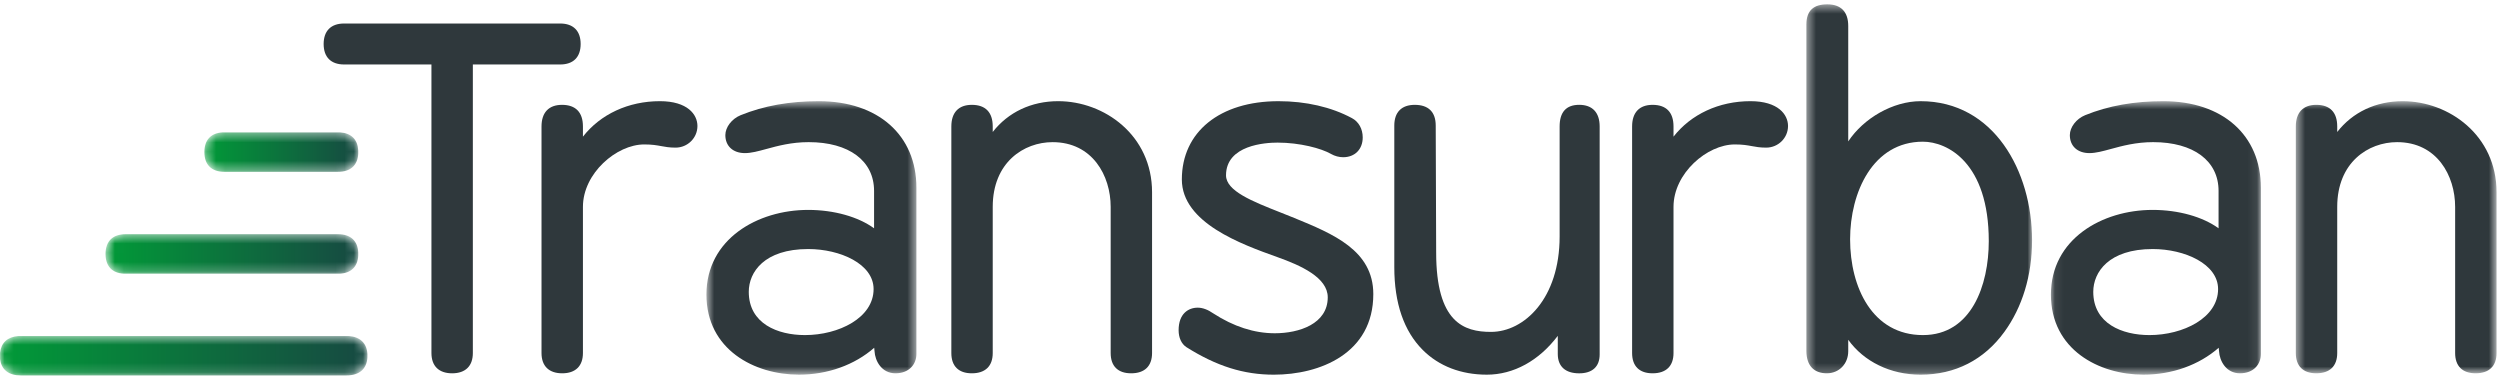
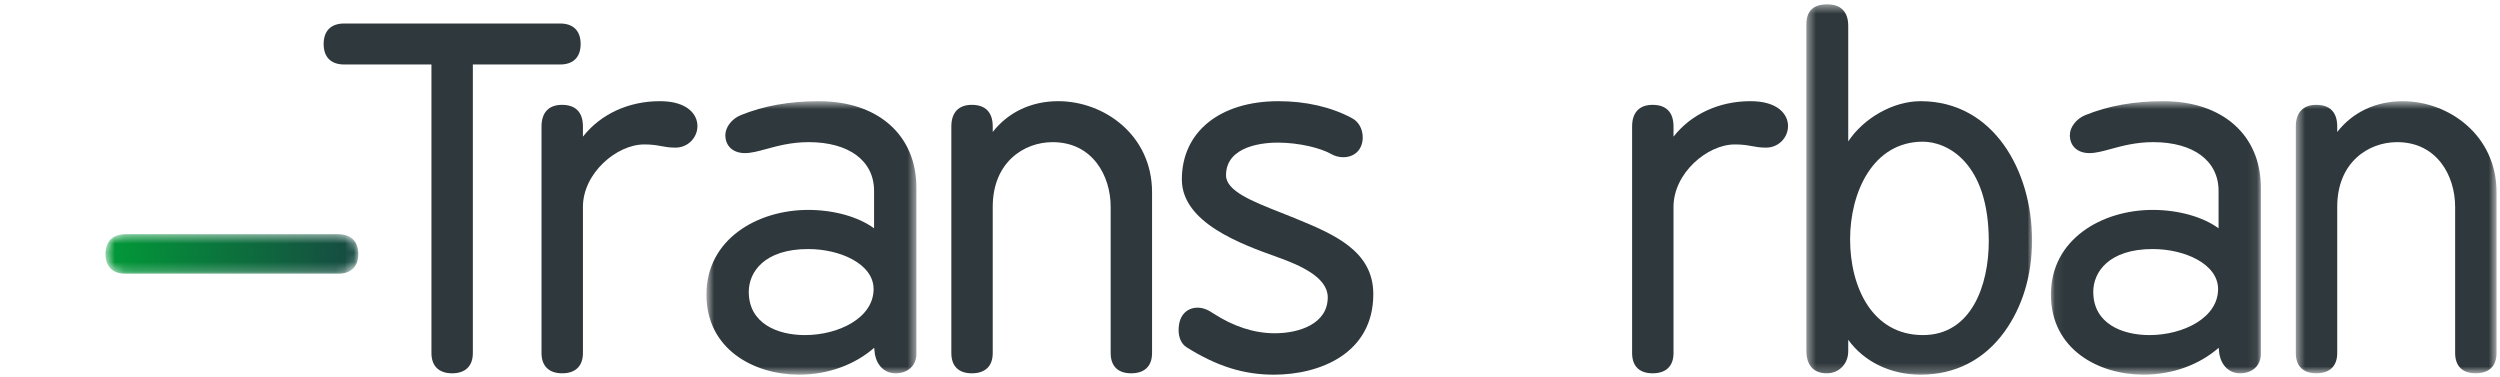
<svg xmlns="http://www.w3.org/2000/svg" xmlns:xlink="http://www.w3.org/1999/xlink" width="272px" height="41px" viewBox="0 0 272 41" version="1.1">
  <title>transurban</title>
  <desc>Created with Sketch.</desc>
  <defs>
    <polygon id="path-1" points="0.075 0.632 22.919 0.632 22.919 30.388 0.075 30.388" />
    <polygon id="path-3" points="0.443 0.472 24.997 0.472 24.997 40.765 0.443 40.765" />
    <polygon id="path-5" points="0.65 0.632 23.496 0.632 23.496 30.388 0.65 30.388" />
    <polygon id="path-7" points="0.496 0.632 22.336 0.632 22.336 30.239 0.496 30.239" />
    <path d="M2.661,0.482 C1.246,0.482 0.482,1.259 0.482,2.632 L0.482,2.632 C0.482,3.949 1.185,4.717 2.492,4.777 L2.492,4.777 L25.954,4.777 C27.202,4.72 27.914,4.019 27.977,2.811 L27.977,2.811 L27.977,2.453 C27.911,1.191 27.136,0.482 25.784,0.482 L25.784,0.482 L2.661,0.482 Z" id="path-9" />
    <linearGradient x1="-0%" y1="50.058%" x2="100.015%" y2="50.058%" id="linearGradient-11">
      <stop stop-color="#019A38" offset="0%" />
      <stop stop-color="#174942" offset="100%" />
    </linearGradient>
-     <path d="M2.205,0.404 C0.923,0.48 0.236,1.246 0.236,2.546 L0.236,2.546 C0.236,3.92 1.002,4.696 2.424,4.696 L2.424,4.696 L14.777,4.696 C16.134,4.696 16.911,3.988 16.977,2.726 L16.977,2.726 L16.977,2.367 C16.914,1.176 16.217,0.477 14.995,0.404 L14.995,0.404 L2.205,0.404 Z" id="path-12" />
    <linearGradient x1="0.002%" y1="49.925%" x2="100.025%" y2="49.925%" id="linearGradient-14">
      <stop stop-color="#019A38" offset="0%" />
      <stop stop-color="#174942" offset="100%" />
    </linearGradient>
-     <path d="M2.004,0.561 C0.82,0.644 0.119,1.298 0.009,2.376 L0.009,2.376 L0.009,3.043 C0.127,4.2 0.925,4.849 2.267,4.849 L2.267,4.849 L37.686,4.849 C39.098,4.849 39.907,4.141 39.976,2.881 L39.976,2.881 L39.976,2.525 C39.912,1.358 39.2,0.648 37.952,0.561 L37.952,0.561 L2.004,0.561 Z" id="path-15" />
    <linearGradient x1="-0%" y1="49.905%" x2="100.011%" y2="49.905%" id="linearGradient-17">
      <stop stop-color="#019A38" offset="0%" />
      <stop stop-color="#174942" offset="100%" />
    </linearGradient>
  </defs>
  <g id="Page-1" stroke="none" stroke-width="1" fill="none" fill-rule="evenodd">
    <g id="transurban">
      <g id="Group-25" transform="translate(35, 0)">
        <g id="Group-3" transform="translate(188.065, 10.376)">
          <mask id="mask-2" fill="white">
            <use xlink:href="#path-1" />
          </mask>
          <g id="Clip-2" />
          <path d="M10.794,26.081 C7.84,26.081 4.682,24.845 4.682,21.374 C4.682,19.229 6.375,16.72 11.145,16.72 C14.645,16.72 18.263,18.35 18.263,21.076 C18.263,24.209 14.466,26.081 10.794,26.081 M12.302,0.632 C9.114,0.632 6.331,1.131 3.8,2.155 C2.837,2.548 2.134,3.462 2.134,4.327 C2.134,5.516 2.97,6.282 4.264,6.282 C4.954,6.282 5.718,6.075 6.599,5.833 C7.813,5.503 9.32,5.089 11.197,5.089 C15.587,5.089 18.315,7.121 18.315,10.392 L18.315,14.463 C16.602,13.214 13.956,12.462 11.145,12.462 C5.645,12.462 0.075,15.627 0.075,21.673 C0.075,27.662 5.295,30.388 10.141,30.388 C13.265,30.388 16.195,29.331 18.331,27.461 C18.337,27.659 18.349,27.519 18.365,27.825 C18.423,28.912 19.15,30.239 20.642,30.239 C22.139,30.239 22.919,29.255 22.919,28.135 L22.919,10.044 C22.919,4.327 18.751,0.632 12.302,0.632" id="Fill-1" fill="#2F383C" mask="url(#mask-2)" />
        </g>
        <path d="M105.819,23.715 C105.311,23.509 104.805,23.308 104.304,23.11 C101.262,21.909 98.391,20.777 98.391,19.078 C98.391,15.772 102.685,15.516 103.999,15.516 C106.414,15.516 108.757,16.137 109.823,16.754 C110.224,16.981 110.69,17.106 111.135,17.106 C112.409,17.106 113.264,16.242 113.264,14.953 C113.264,14.027 112.824,13.239 112.087,12.85 C109.843,11.645 107.08,11.009 104.103,11.009 C97.712,11.009 93.585,14.352 93.585,19.526 C93.585,24.245 100.079,26.576 103.961,27.967 C106.52,28.875 109.459,30.192 109.459,32.348 C109.459,35.235 106.355,36.259 103.7,36.259 C101.465,36.259 99.211,35.528 97.007,34.098 C96.411,33.683 95.839,33.474 95.309,33.474 C94.305,33.474 93.233,34.12 93.233,35.928 C93.233,36.742 93.539,37.41 94.079,37.769 C97.372,39.841 100.306,40.765 103.599,40.765 C108.589,40.765 114.416,38.469 114.416,32.001 C114.416,27.241 110.046,25.45 105.819,23.715" id="Fill-4" fill="#2F383C" />
-         <path d="M136.814,11.405 C135.403,11.405 134.687,12.197 134.687,13.758 L134.687,25.738 C134.687,32.475 130.839,36.11 127.216,36.11 C124.269,36.11 121.255,35.083 121.255,27.479 L121.206,13.66 C121.206,12.187 120.417,11.407 118.926,11.407 C117.49,11.407 116.7,12.208 116.7,13.66 L116.7,29.069 C116.7,32.991 117.743,36.023 119.797,38.078 C121.557,39.836 123.967,40.764 126.766,40.764 C129.687,40.764 132.444,39.242 134.486,36.54 L134.486,38.512 C134.486,39.87 135.313,40.618 136.814,40.618 C138.25,40.618 139.043,39.888 139.043,38.563 L139.043,13.758 C139.043,12.239 138.25,11.405 136.814,11.405" id="Fill-6" fill="#2F383C" />
        <g id="Group-10" transform="translate(161.091, 0)">
          <mask id="mask-4" fill="white">
            <use xlink:href="#path-3" />
          </mask>
          <g id="Clip-9" />
          <path d="M13.122,36.457 C7.648,36.457 5.2,31.297 5.2,26.036 C5.2,20.921 7.678,15.416 13.122,15.416 C15.784,15.416 20.288,17.696 20.288,26.235 C20.288,31.018 18.412,36.457 13.122,36.457 M12.869,11.009 C9.86,11.009 6.665,12.863 4.997,15.385 L4.997,2.826 C4.997,1.288 4.21,0.472 2.72,0.472 C1.231,0.472 0.443,1.139 0.443,2.677 L0.443,38.165 C0.443,39.746 1.235,40.615 2.671,40.615 C3.999,40.615 4.997,39.583 4.997,38.213 L4.997,36.969 C6.703,39.343 9.593,40.765 12.869,40.765 C16.623,40.765 19.774,39.158 21.983,36.112 C23.925,33.439 24.997,29.99 24.997,26.137 C24.997,18.62 20.832,11.009 12.869,11.009" id="Fill-8" fill="#2F383C" mask="url(#mask-4)" />
        </g>
        <g id="Group-13" transform="translate(41.209, 10.376)">
          <mask id="mask-6" fill="white">
            <use xlink:href="#path-5" />
          </mask>
          <g id="Clip-12" />
          <path d="M11.368,26.081 C8.414,26.081 5.257,24.845 5.257,21.374 C5.257,19.229 6.949,16.72 11.72,16.72 C15.22,16.72 18.838,18.35 18.838,21.076 C18.838,24.209 15.041,26.081 11.368,26.081 M12.877,0.632 C9.688,0.632 6.909,1.131 4.377,2.155 C3.411,2.548 2.709,3.462 2.709,4.327 C2.709,5.516 3.545,6.282 4.836,6.282 C5.529,6.282 6.292,6.075 7.174,5.833 C8.387,5.503 9.895,5.089 11.772,5.089 C16.162,5.089 18.89,7.121 18.89,10.392 L18.89,14.463 C17.177,13.214 14.531,12.462 11.72,12.462 C6.22,12.462 0.65,15.627 0.65,21.673 C0.65,27.662 5.867,30.388 10.717,30.388 C13.84,30.388 16.77,29.331 18.905,27.461 C18.912,27.659 18.923,27.519 18.939,27.825 C18.997,28.912 19.724,30.239 21.217,30.239 C22.713,30.239 23.496,29.255 23.496,28.135 L23.496,10.044 C23.496,4.327 19.326,0.632 12.877,0.632" id="Fill-11" fill="#2F383C" mask="url(#mask-6)" />
        </g>
        <path d="M155.451,11.008 C152.02,11.008 148.986,12.429 147.078,14.868 L147.078,13.76 C147.078,12.219 146.29,11.407 144.801,11.407 C143.362,11.407 142.573,12.241 142.573,13.76 L142.573,38.412 C142.573,39.833 143.362,40.615 144.801,40.615 C146.268,40.615 147.078,39.833 147.078,38.412 L147.078,22.507 C147.078,18.849 150.742,15.715 153.744,15.715 C154.608,15.715 155.105,15.806 155.587,15.895 C156.028,15.977 156.482,16.062 157.16,16.062 C158.472,16.062 159.538,15.007 159.538,13.709 C159.538,12.465 158.466,11.008 155.451,11.008" id="Fill-14" fill="#2F383C" />
        <path d="M80.129,11.008 C77.209,11.008 74.683,12.213 73.009,14.359 L73.009,13.76 C73.009,12.219 72.222,11.407 70.734,11.407 C69.294,11.407 68.506,12.241 68.506,13.76 L68.506,38.412 C68.506,39.833 69.294,40.615 70.734,40.615 C72.201,40.615 73.009,39.833 73.009,38.412 L73.009,22.507 C73.009,17.668 76.387,15.466 79.524,15.466 C83.862,15.466 85.841,19.116 85.841,22.507 L85.841,38.412 C85.841,39.833 86.628,40.615 88.069,40.615 C89.536,40.615 90.344,39.833 90.344,38.412 L90.344,20.917 C90.344,14.715 85.15,11.008 80.129,11.008" id="Fill-16" fill="#2F383C" />
        <g id="Group-20" transform="translate(214.289, 10.376)">
          <mask id="mask-8" fill="white">
            <use xlink:href="#path-7" />
          </mask>
          <g id="Clip-19" />
          <path d="M12.119,0.632 C9.202,0.632 6.675,1.836 5.001,3.983 L5.001,3.384 C5.001,1.843 4.214,1.03 2.723,1.03 C1.288,1.03 0.496,1.865 0.496,3.384 L0.496,28.035 C0.496,29.456 1.288,30.239 2.723,30.239 C4.194,30.239 5.001,29.456 5.001,28.035 L5.001,12.13 C5.001,7.292 8.379,5.089 11.516,5.089 C15.854,5.089 17.83,8.739 17.83,12.13 L17.83,28.035 C17.83,29.456 18.623,30.239 20.058,30.239 C21.528,30.239 22.336,29.456 22.336,28.035 L22.336,10.54 C22.336,4.338 17.142,0.632 12.119,0.632" id="Fill-18" fill="#2F383C" mask="url(#mask-8)" />
        </g>
        <path d="M36.797,11.008 C33.365,11.008 30.331,12.429 28.423,14.868 L28.423,13.76 C28.423,12.219 27.635,11.407 26.145,11.407 C24.707,11.407 23.917,12.241 23.917,13.76 L23.917,38.412 C23.917,39.833 24.732,40.615 26.17,40.615 C27.603,40.615 28.423,39.833 28.423,38.412 L28.423,22.507 C28.423,18.849 32.089,15.715 35.088,15.715 C35.952,15.715 36.45,15.806 36.931,15.895 C37.373,15.977 37.825,16.062 38.502,16.062 C39.814,16.062 40.881,15.007 40.881,13.709 C40.881,12.465 39.814,11.008 36.797,11.008" id="Fill-21" fill="#2F383C" />
        <path d="M25.948,2.558 L2.44,2.558 C1.004,2.558 0.212,3.366 0.212,4.787 C0.212,6.21 1.004,7.015 2.44,7.015 L11.941,7.015 L11.941,38.411 C11.941,39.832 12.758,40.616 14.193,40.616 C15.63,40.616 16.446,39.832 16.446,38.411 L16.446,7.015 L25.948,7.015 C27.383,7.015 28.175,6.21 28.175,4.787 C28.175,3.366 27.383,2.558 25.948,2.558" id="Fill-23" fill="#2F383C" />
      </g>
      <g id="Group-28" transform="translate(11, 25)">
        <mask id="mask-10" fill="white">
          <use xlink:href="#path-9" />
        </mask>
        <g id="Clip-27" />
        <path d="M2.661,0.482 C1.246,0.482 0.482,1.259 0.482,2.632 L0.482,2.632 C0.482,3.949 1.185,4.717 2.492,4.777 L2.492,4.777 L25.954,4.777 C27.202,4.72 27.914,4.019 27.977,2.811 L27.977,2.811 L27.977,2.453 C27.911,1.191 27.136,0.482 25.784,0.482 L25.784,0.482 L2.661,0.482 Z" id="Fill-26" fill="url(#linearGradient-11)" mask="url(#mask-10)" />
      </g>
      <g id="Group-31" transform="translate(22, 14)">
        <mask id="mask-13" fill="white">
          <use xlink:href="#path-12" />
        </mask>
        <g id="Clip-30" />
        <path d="M2.205,0.404 C0.923,0.48 0.236,1.246 0.236,2.546 L0.236,2.546 C0.236,3.92 1.002,4.696 2.424,4.696 L2.424,4.696 L14.777,4.696 C16.134,4.696 16.911,3.988 16.977,2.726 L16.977,2.726 L16.977,2.367 C16.914,1.176 16.217,0.477 14.995,0.404 L14.995,0.404 L2.205,0.404 Z" id="Fill-29" fill="url(#linearGradient-14)" mask="url(#mask-13)" />
      </g>
      <g id="Group-34" transform="translate(0, 36)">
        <mask id="mask-16" fill="white">
          <use xlink:href="#path-15" />
        </mask>
        <g id="Clip-33" />
-         <path d="M2.004,0.561 C0.82,0.644 0.119,1.298 0.009,2.376 L0.009,2.376 L0.009,3.043 C0.127,4.2 0.925,4.849 2.267,4.849 L2.267,4.849 L37.686,4.849 C39.098,4.849 39.907,4.141 39.976,2.881 L39.976,2.881 L39.976,2.525 C39.912,1.358 39.2,0.648 37.952,0.561 L37.952,0.561 L2.004,0.561 Z" id="Fill-32" fill="url(#linearGradient-17)" mask="url(#mask-16)" />
      </g>
    </g>
  </g>
</svg>